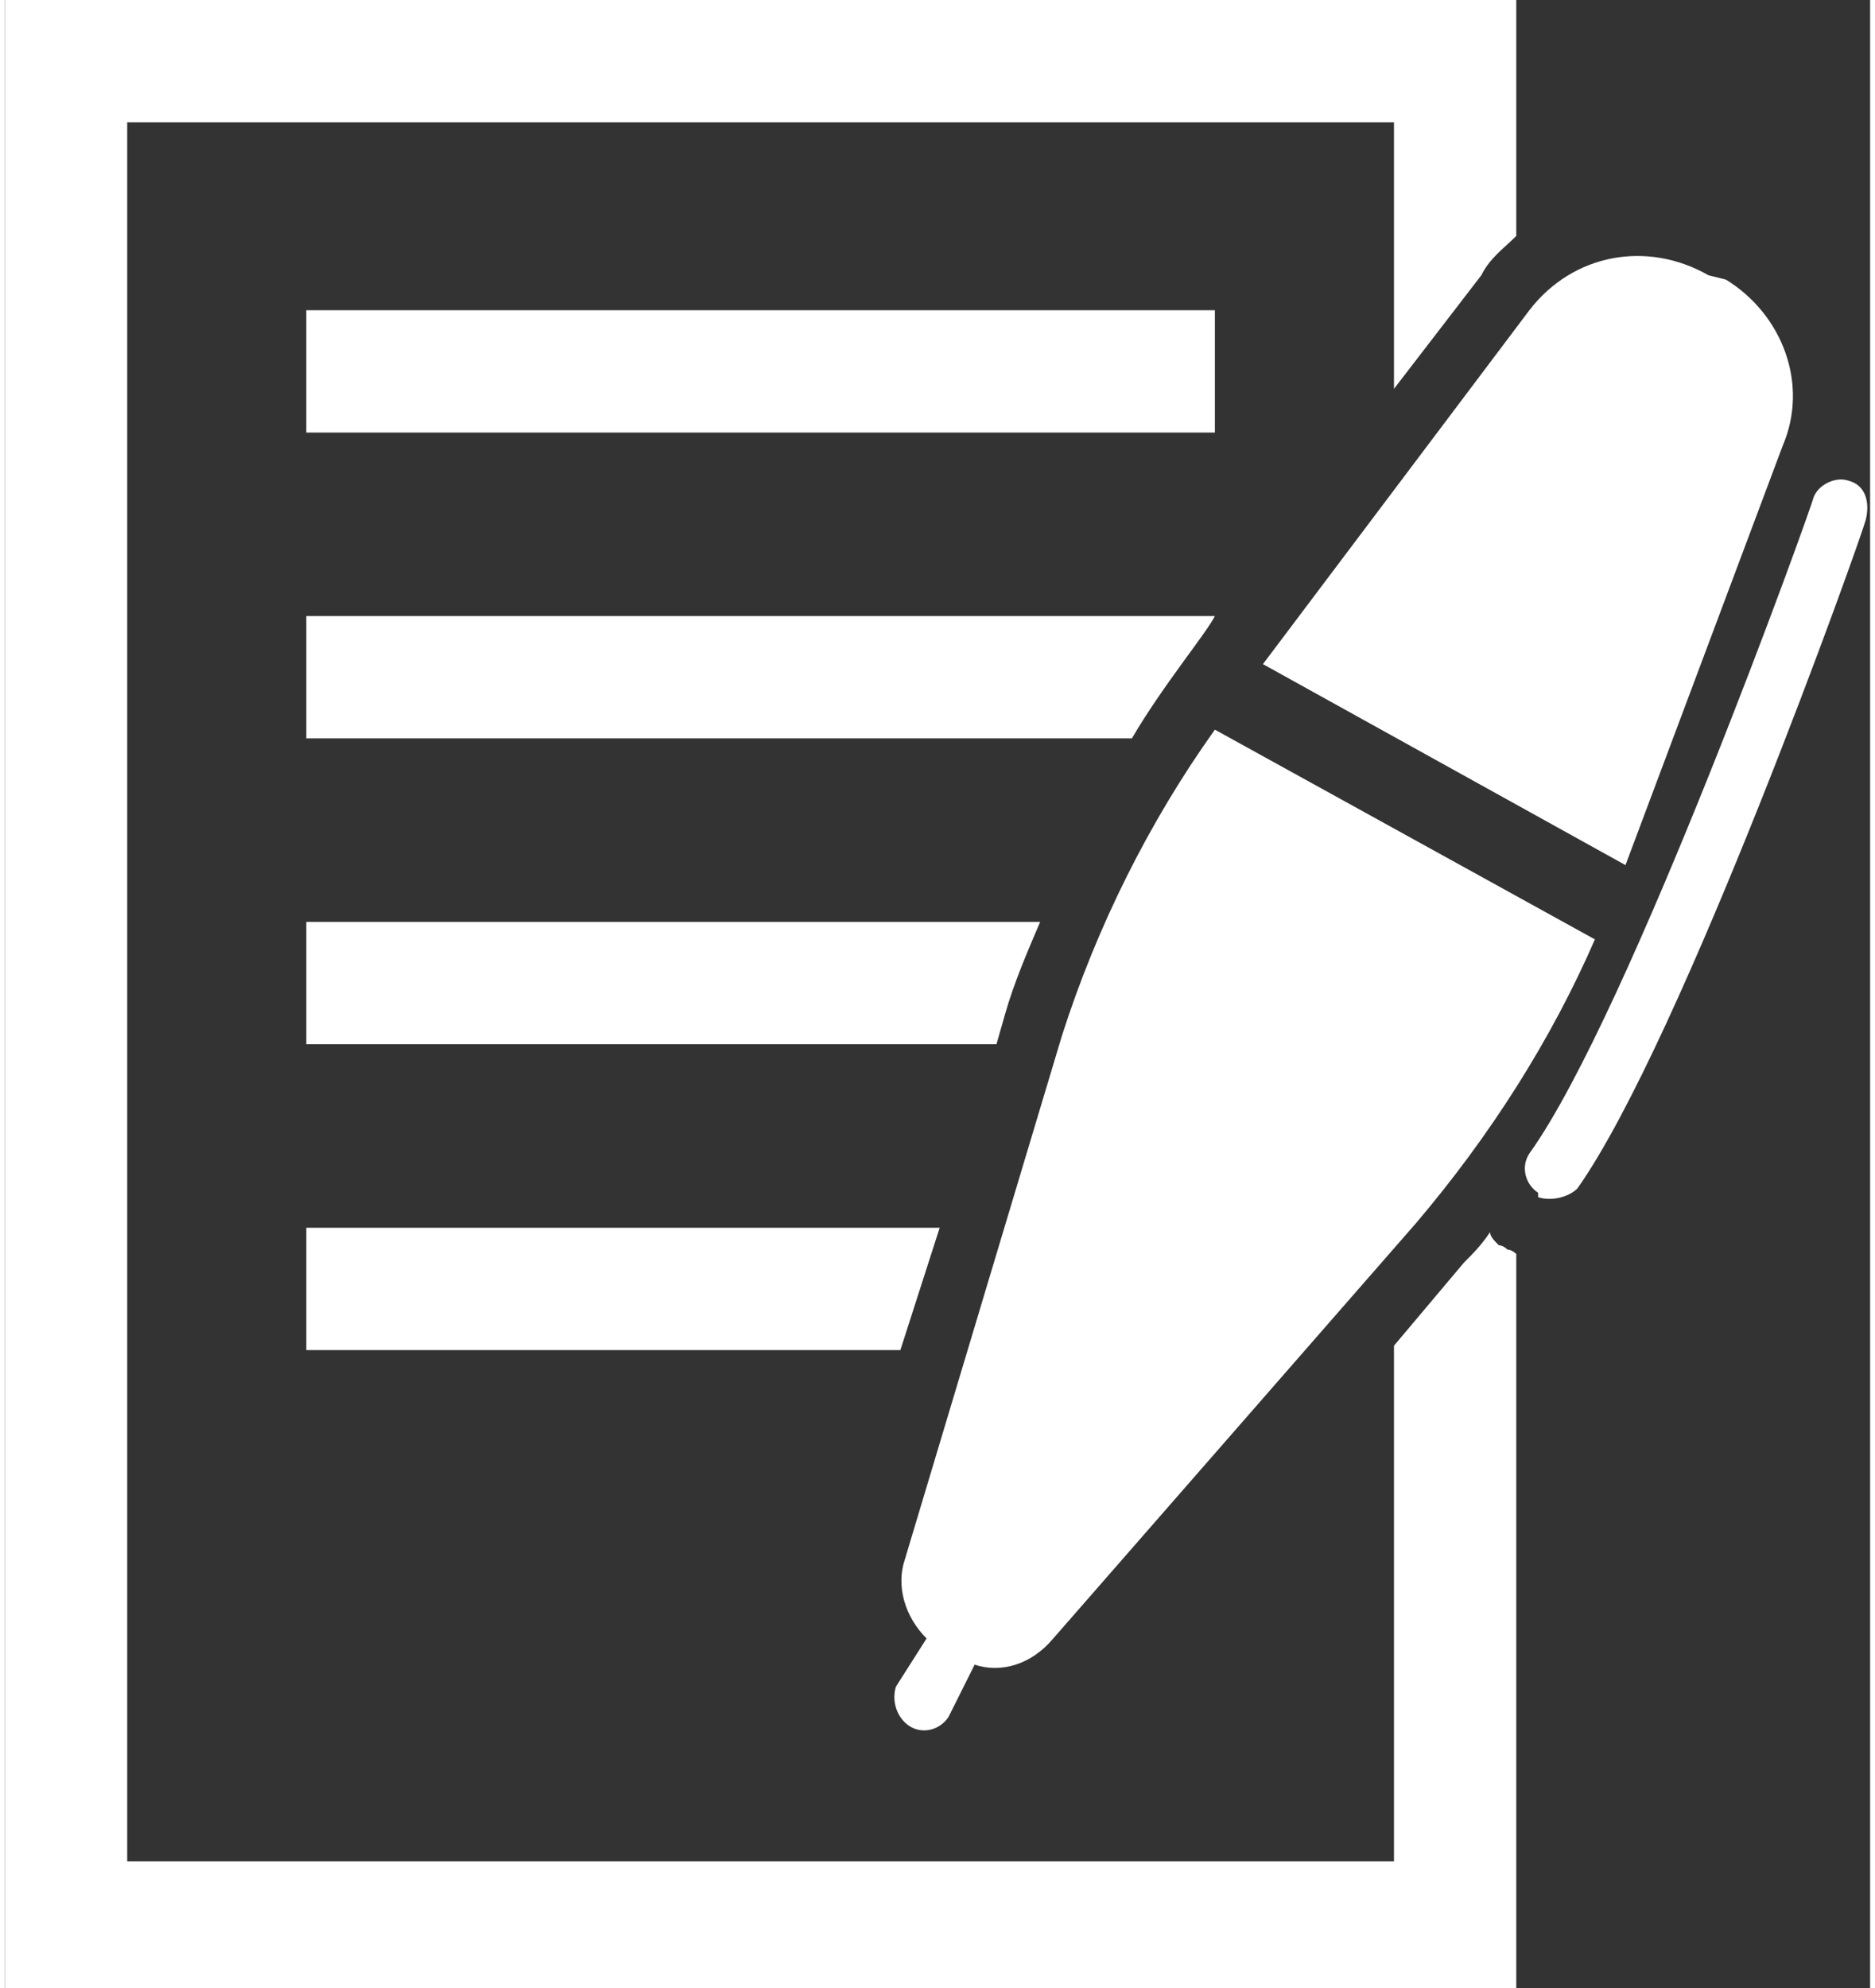
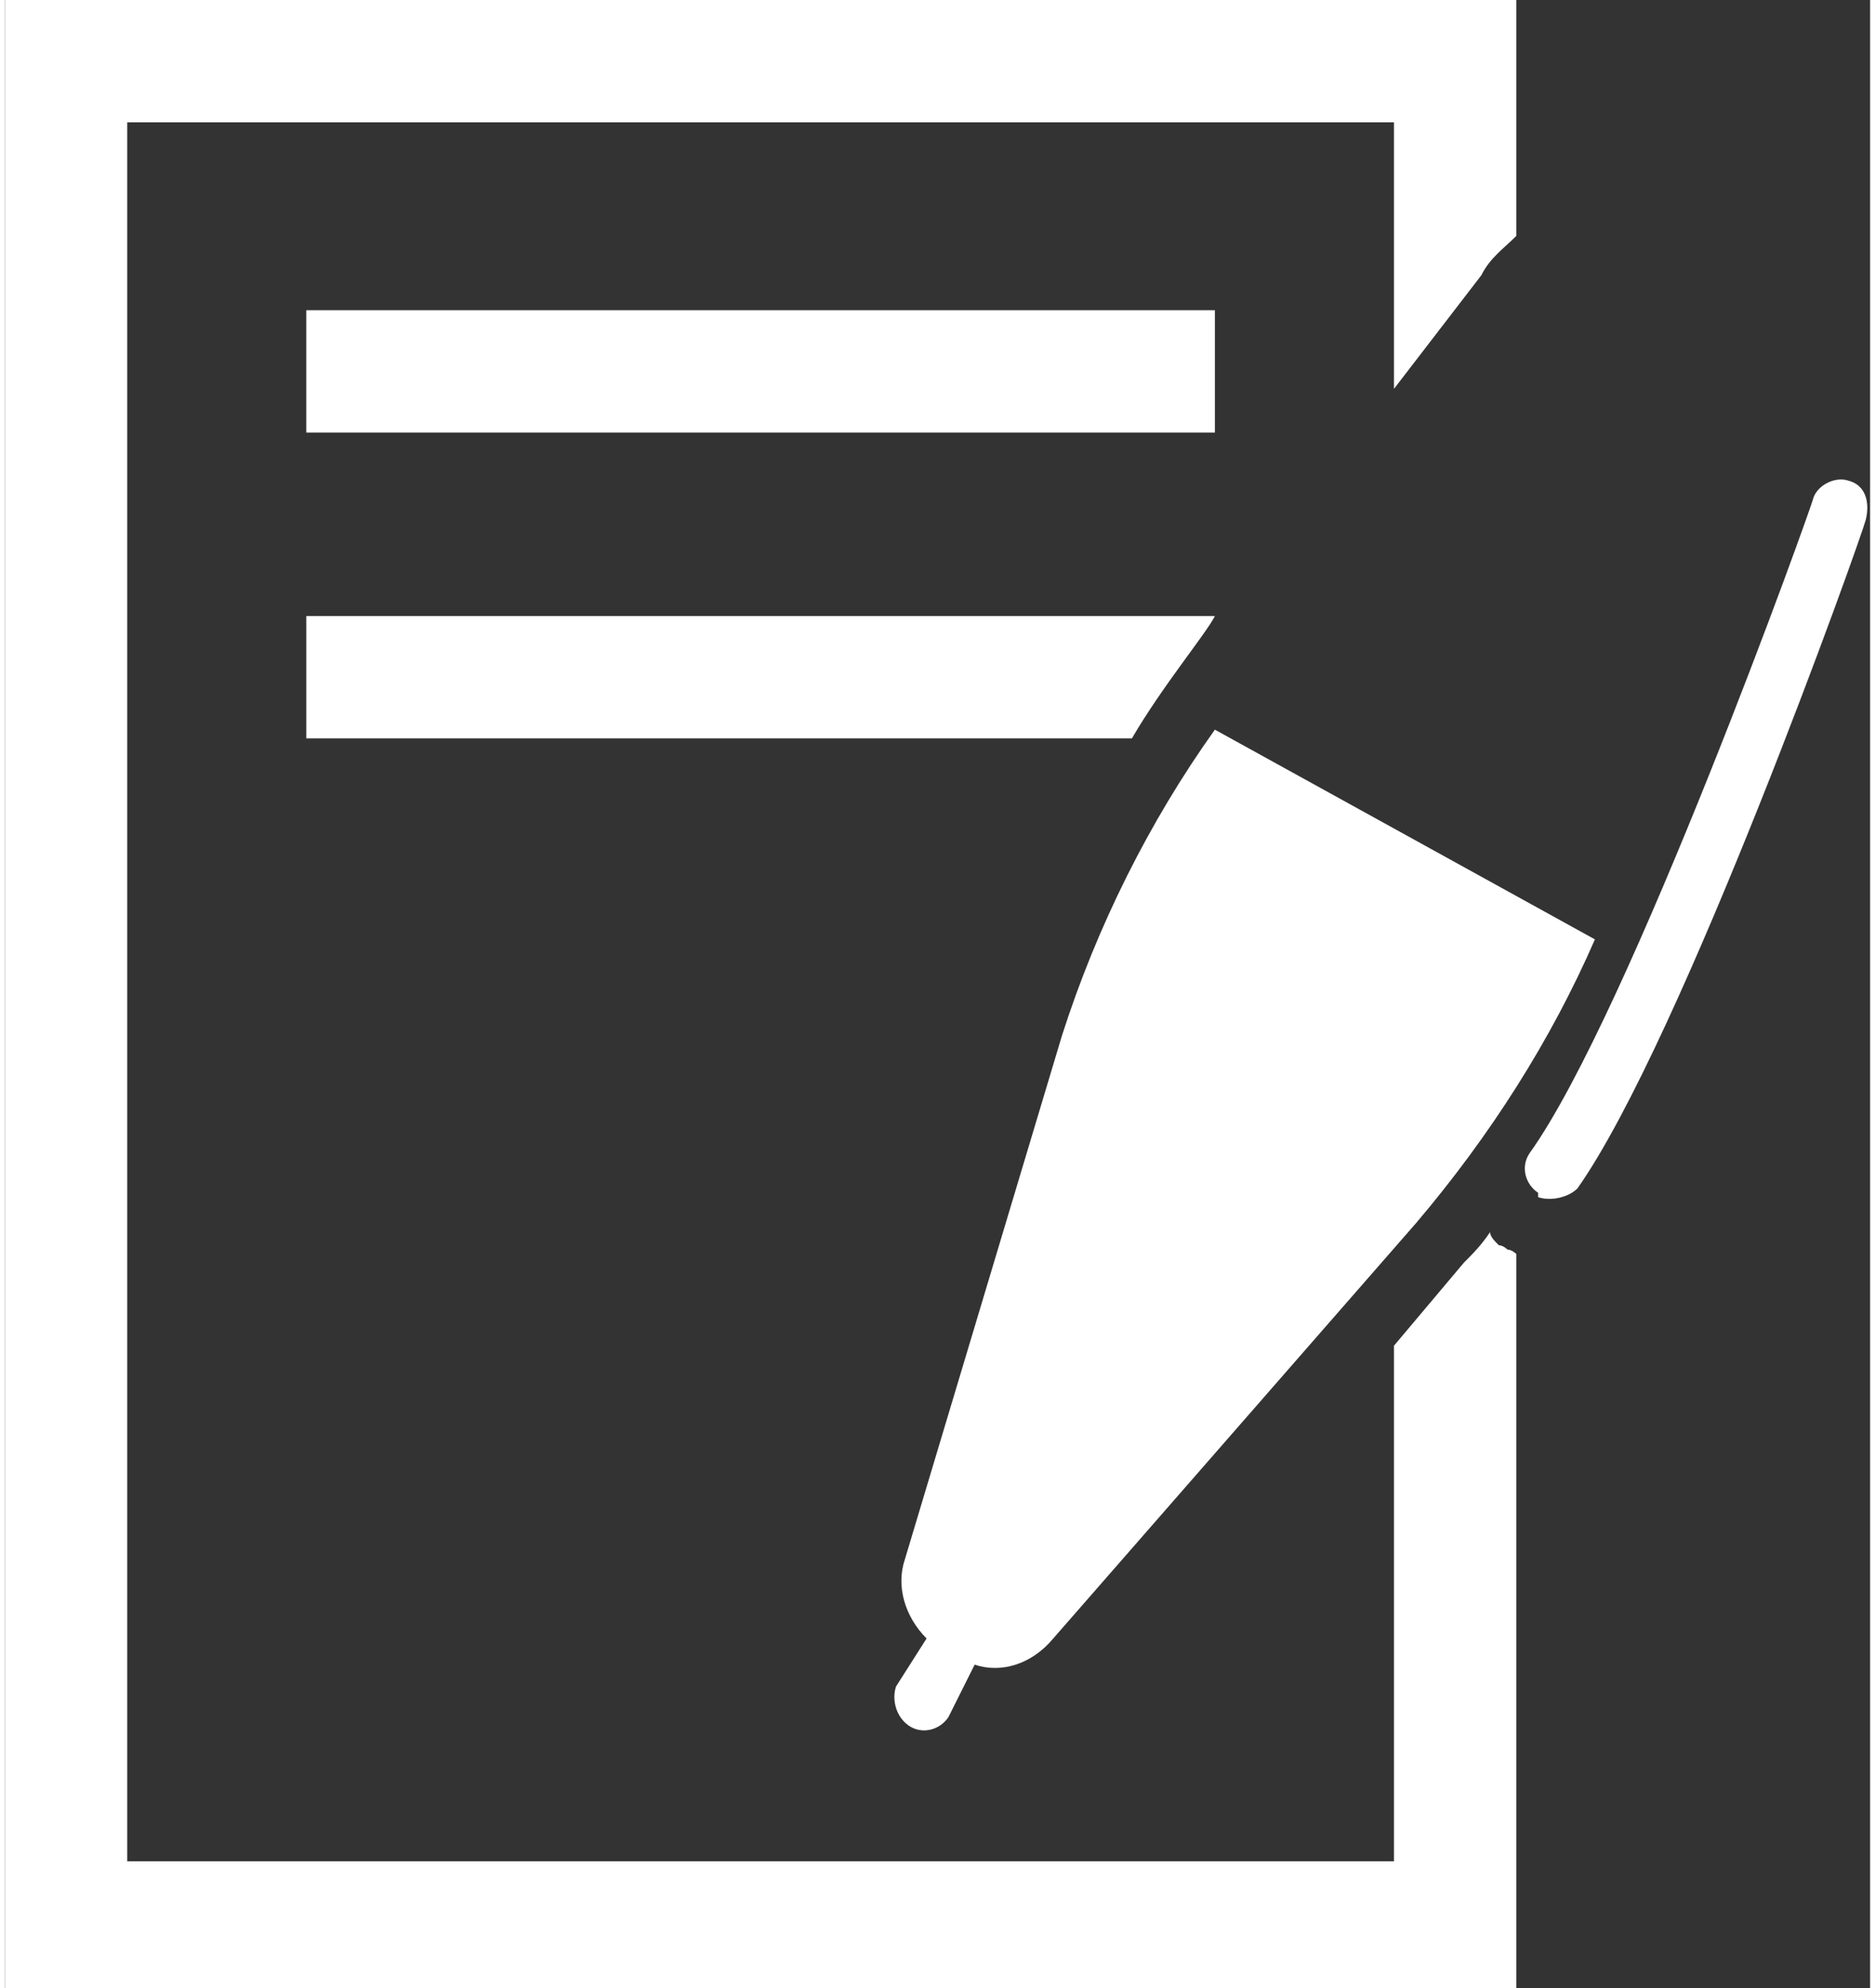
<svg xmlns="http://www.w3.org/2000/svg" xml:space="preserve" width="50px" height="53px" version="1.1" style="shape-rendering:geometricPrecision; text-rendering:geometricPrecision; image-rendering:optimizeQuality; fill-rule:evenodd; clip-rule:evenodd" viewBox="0 0 0.427 0.455">
  <rect x="0" y="0" width="0.427" height="0.455" fill="#333333" stroke="none" />
  <defs>
    <style type="text/css">
   
    .fil0 {fill:white;fill-rule:nonzero}
   
  </style>
  </defs>
  <g id="Layer_x0020_1">
    <g id="_2382810043808">
-       <path class="fil0" d="M0.371 0.198l0.036 -0.096c0.006,-0.014 0,-0.03 -0.013,-0.038l-0.004 -0.001c-0.014,-0.008 -0.031,-0.005 -0.041,0.008l-0.061 0.081 0.083 0.046z" />
      <path class="fil0" d="M0.207 0.395c0.003,0.002 0.007,0.001 0.009,-0.002l0.006 -0.012c0.006,0.002 0.013,0 0.018,-0.006l0.083 -0.095c0.017,-0.02 0.031,-0.042 0.041,-0.065l-0.087 -0.048c-0.015,0.021 -0.027,0.045 -0.035,0.07l-0.036 0.12c-0.002,0.006 0,0.013 0.005,0.018l-0.007 0.011c-0.001,0.003 0,0.007 0.003,0.009z" />
      <path class="fil0" d="M0.422 0.11c-0.003,-0.001 -0.007,0.001 -0.008,0.004 0,0.001 -0.042,0.118 -0.065,0.15 -0.002,0.003 -0.001,0.007 0.002,0.009 0,0 0,0 0,0.001 0.003,0.001 0.007,0 0.009,-0.002 0.024,-0.034 0.065,-0.149 0.066,-0.153 0.001,-0.004 0,-0.008 -0.004,-0.009z" />
      <path class="fil0" d="M0.342 0.285c-0.001,-0.001 -0.002,-0.002 -0.002,-0.003 -0.002,0.003 -0.004,0.005 -0.006,0.007l-0.016 0.019 0 0.118 -0.29 0 0 -0.398 0.29 0 0 0.061 0.02 -0.026c0.002,-0.004 0.005,-0.006 0.008,-0.009l0 -0.054 -0.346 0 0 0.455 0.346 0 0 -0.168c0,0 -0.001,-0.001 -0.002,-0.001 0,0 -0.001,-0.001 -0.002,-0.001z" />
      <polygon class="fil0" points="0.069,0.099 0.277,0.099 0.277,0.071 0.069,0.071 " />
      <path class="fil0" d="M0.069 0.169l0.189 0c0.007,-0.012 0.017,-0.024 0.019,-0.028l-0.208 0 0 0.028z" />
-       <path class="fil0" d="M0.069 0.239l0.158 0 0.002 -0.007c0.002,-0.007 0.005,-0.014 0.008,-0.021l-0.168 0 0 0.028z" />
-       <polygon class="fil0" points="0.069,0.309 0.205,0.309 0.214,0.281 0.069,0.281 " />
    </g>
  </g>
</svg>